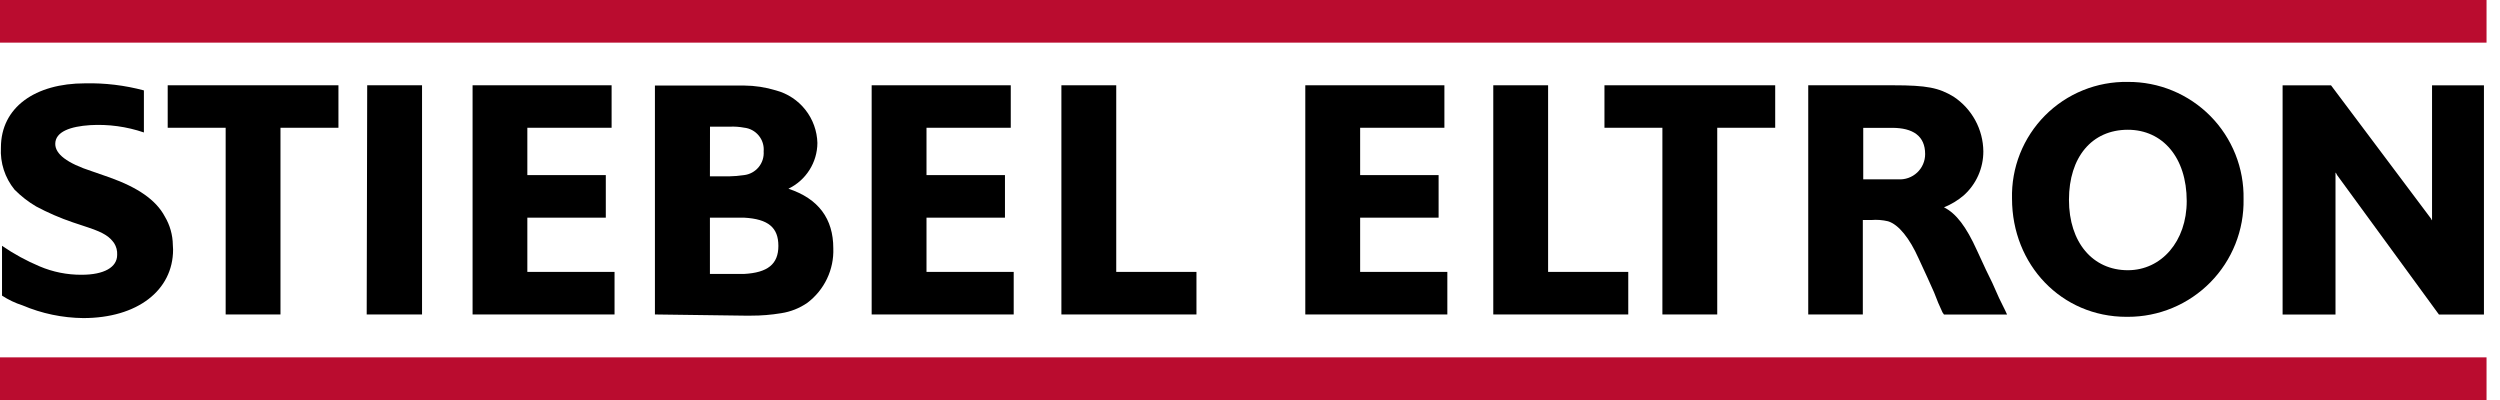
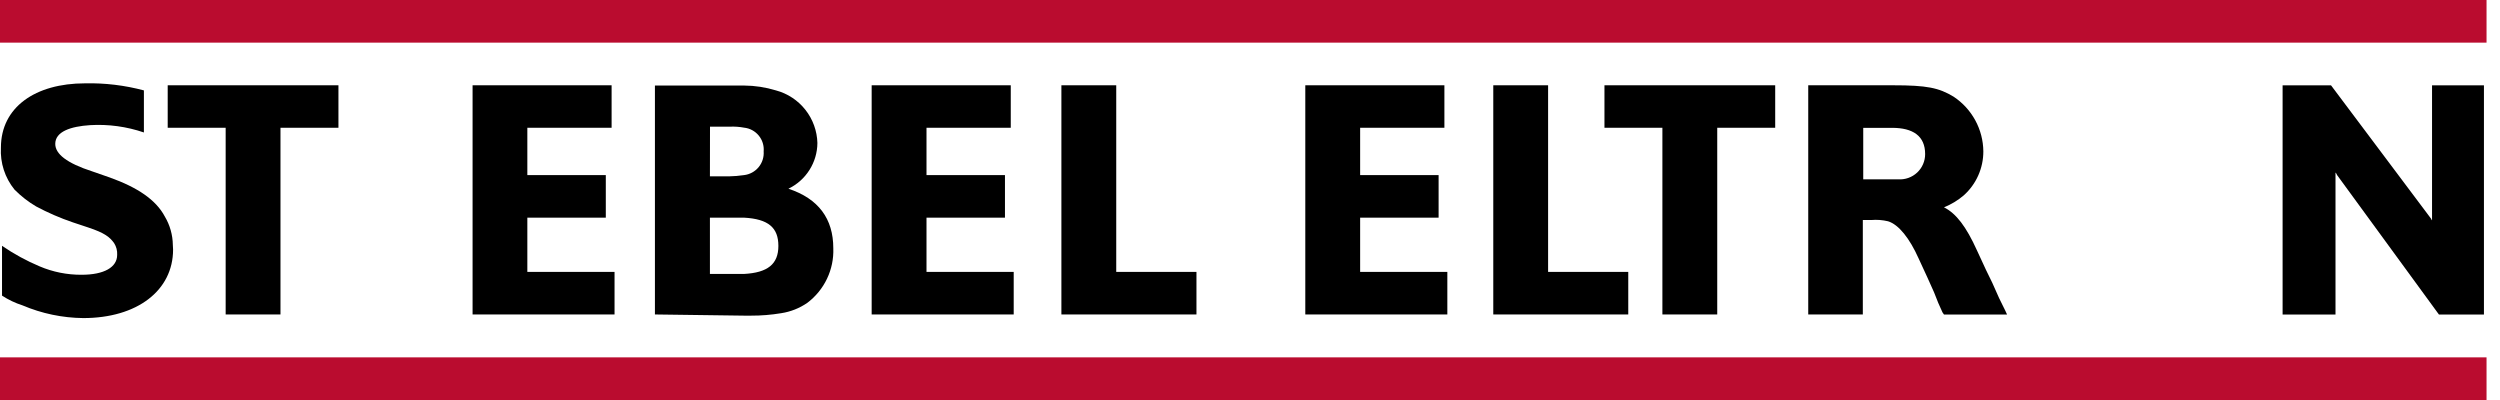
<svg xmlns="http://www.w3.org/2000/svg" width="125" height="20" viewBox="0 0 125 20" fill="none">
  <path d="M124.327 0H0V2.132H124.327V0Z" fill="#BA0C2F" />
  <path d="M124.327 17.868H0V20H124.327V17.868Z" fill="#BA0C2F" />
  <path d="M50.685 13.595H46.325V10.883H50.248V8.755H46.325V6.388H50.538V4.264H43.583V15.723H50.685V13.595Z" fill="black" />
  <path d="M124.197 4.268H121.602V10.938V11.005H121.585L121.556 10.938L116.552 4.268H114.13V15.727H116.775V8.755V8.641H116.796L116.855 8.755L121.947 15.727H124.197V4.268Z" fill="black" />
-   <path d="M106.392 4.096C105.624 4.082 104.861 4.224 104.149 4.513C103.437 4.802 102.791 5.232 102.25 5.777C101.709 6.323 101.284 6.972 101 7.686C100.717 8.4 100.581 9.164 100.601 9.932C100.601 13.242 103.078 15.841 106.32 15.841H106.392C107.161 15.842 107.922 15.69 108.631 15.393C109.34 15.097 109.983 14.661 110.522 14.113C111.061 13.565 111.485 12.914 111.769 12.2C112.054 11.486 112.193 10.722 112.178 9.953C112.193 9.186 112.054 8.424 111.769 7.711C111.484 6.999 111.06 6.35 110.521 5.804C109.981 5.258 109.338 4.826 108.629 4.532C107.92 4.239 107.159 4.09 106.392 4.096ZM106.392 13.511C104.638 13.511 103.448 12.123 103.448 9.991C103.448 7.859 104.592 6.488 106.392 6.488C108.129 6.488 109.336 7.872 109.336 10.054C109.336 12.065 108.074 13.511 106.392 13.511Z" fill="black" />
  <path d="M59.823 13.595H55.812V4.264H53.07V15.723H59.823V13.595Z" fill="black" />
  <path d="M72.367 13.595H68.007V10.883H71.93V8.755H68.007V6.388H72.22V4.264H65.265V15.723H72.367V13.595Z" fill="black" />
  <path d="M81.413 13.595H77.405V4.264H74.664V15.723H81.413V13.595Z" fill="black" />
  <path d="M39.42 9.437C39.851 9.229 40.216 8.905 40.472 8.5C40.729 8.096 40.867 7.628 40.87 7.149C40.854 6.547 40.644 5.966 40.271 5.492C39.899 5.019 39.383 4.678 38.801 4.521C38.283 4.363 37.745 4.28 37.203 4.277H32.746V15.723L37.203 15.782H37.553C38.057 15.784 38.56 15.743 39.058 15.66C39.529 15.589 39.978 15.411 40.37 15.139C40.789 14.822 41.126 14.409 41.351 13.935C41.577 13.461 41.685 12.939 41.665 12.414C41.665 10.938 40.925 9.933 39.424 9.437M35.5 6.333H36.501C36.738 6.323 36.975 6.34 37.208 6.384C37.493 6.414 37.755 6.556 37.937 6.778C38.12 6.999 38.208 7.284 38.183 7.57C38.204 7.855 38.113 8.138 37.931 8.359C37.748 8.579 37.488 8.722 37.203 8.755C36.951 8.792 36.697 8.814 36.442 8.818H35.496L35.5 6.333ZM37.208 13.697H35.496V10.883H37.203C38.427 10.95 38.919 11.388 38.919 12.296C38.919 13.204 38.389 13.633 37.203 13.697" fill="black" />
  <path d="M30.727 13.595H26.367V10.883H30.29V8.755H26.367V6.388H30.58V4.264H23.629V15.723H30.727V13.595Z" fill="black" />
-   <path d="M21.102 4.264H18.36L18.335 15.723H21.102V4.264Z" fill="black" />
  <path d="M8.385 4.264V6.388H11.283V15.723H14.024V6.388H16.922V4.264H8.385Z" fill="black" />
  <path d="M80.223 4.264V6.388H83.12V15.723H85.862V6.388H88.76V4.264H80.223Z" fill="black" />
  <path d="M94.659 4.264C96.341 4.264 96.943 4.386 97.683 4.836C98.135 5.136 98.506 5.542 98.765 6.018C99.024 6.495 99.162 7.027 99.167 7.569C99.168 7.984 99.081 8.395 98.912 8.774C98.744 9.153 98.496 9.492 98.187 9.769C97.893 10.02 97.559 10.222 97.199 10.366C97.809 10.673 98.309 11.329 98.848 12.519L99.297 13.49L99.613 14.138L99.954 14.903L100.269 15.543L100.353 15.727H97.199L97.124 15.618L96.913 15.147L96.703 14.617L96.371 13.877L95.925 12.91C95.483 11.922 94.937 11.228 94.403 11.064C94.127 10.999 93.844 10.977 93.562 11.001H93.141V15.723H90.412V4.264H94.659ZM93.162 8.966H94.567H94.907C95.08 8.978 95.254 8.954 95.417 8.896C95.581 8.838 95.73 8.747 95.857 8.629C95.984 8.51 96.085 8.367 96.153 8.208C96.222 8.049 96.258 7.877 96.257 7.704C96.257 6.796 95.647 6.392 94.605 6.392H93.162V8.966Z" fill="black" />
  <path d="M8.642 12.249C8.636 11.749 8.498 11.258 8.242 10.828C7.796 9.987 6.875 9.373 5.496 8.877L4.626 8.574C3.322 8.154 2.763 7.691 2.763 7.195C2.763 6.581 3.528 6.32 4.508 6.257C5.419 6.204 6.331 6.328 7.195 6.623V4.52C6.235 4.264 5.244 4.145 4.251 4.167C1.766 4.167 0.046 5.361 0.046 7.38C0.003 8.141 0.246 8.891 0.727 9.482C1.05 9.808 1.413 10.091 1.808 10.323C2.397 10.638 3.01 10.903 3.642 11.118L4.403 11.371C5.244 11.648 5.496 11.863 5.706 12.157C5.818 12.332 5.871 12.538 5.858 12.746C5.858 13.36 5.21 13.738 4.083 13.738C3.361 13.743 2.645 13.6 1.981 13.318C1.321 13.04 0.691 12.696 0.101 12.291V14.781C0.419 14.989 0.765 15.153 1.127 15.269C2.088 15.677 3.119 15.893 4.163 15.904C6.854 15.904 8.654 14.529 8.654 12.476C8.654 12.409 8.642 12.329 8.642 12.249Z" fill="black" />
</svg>